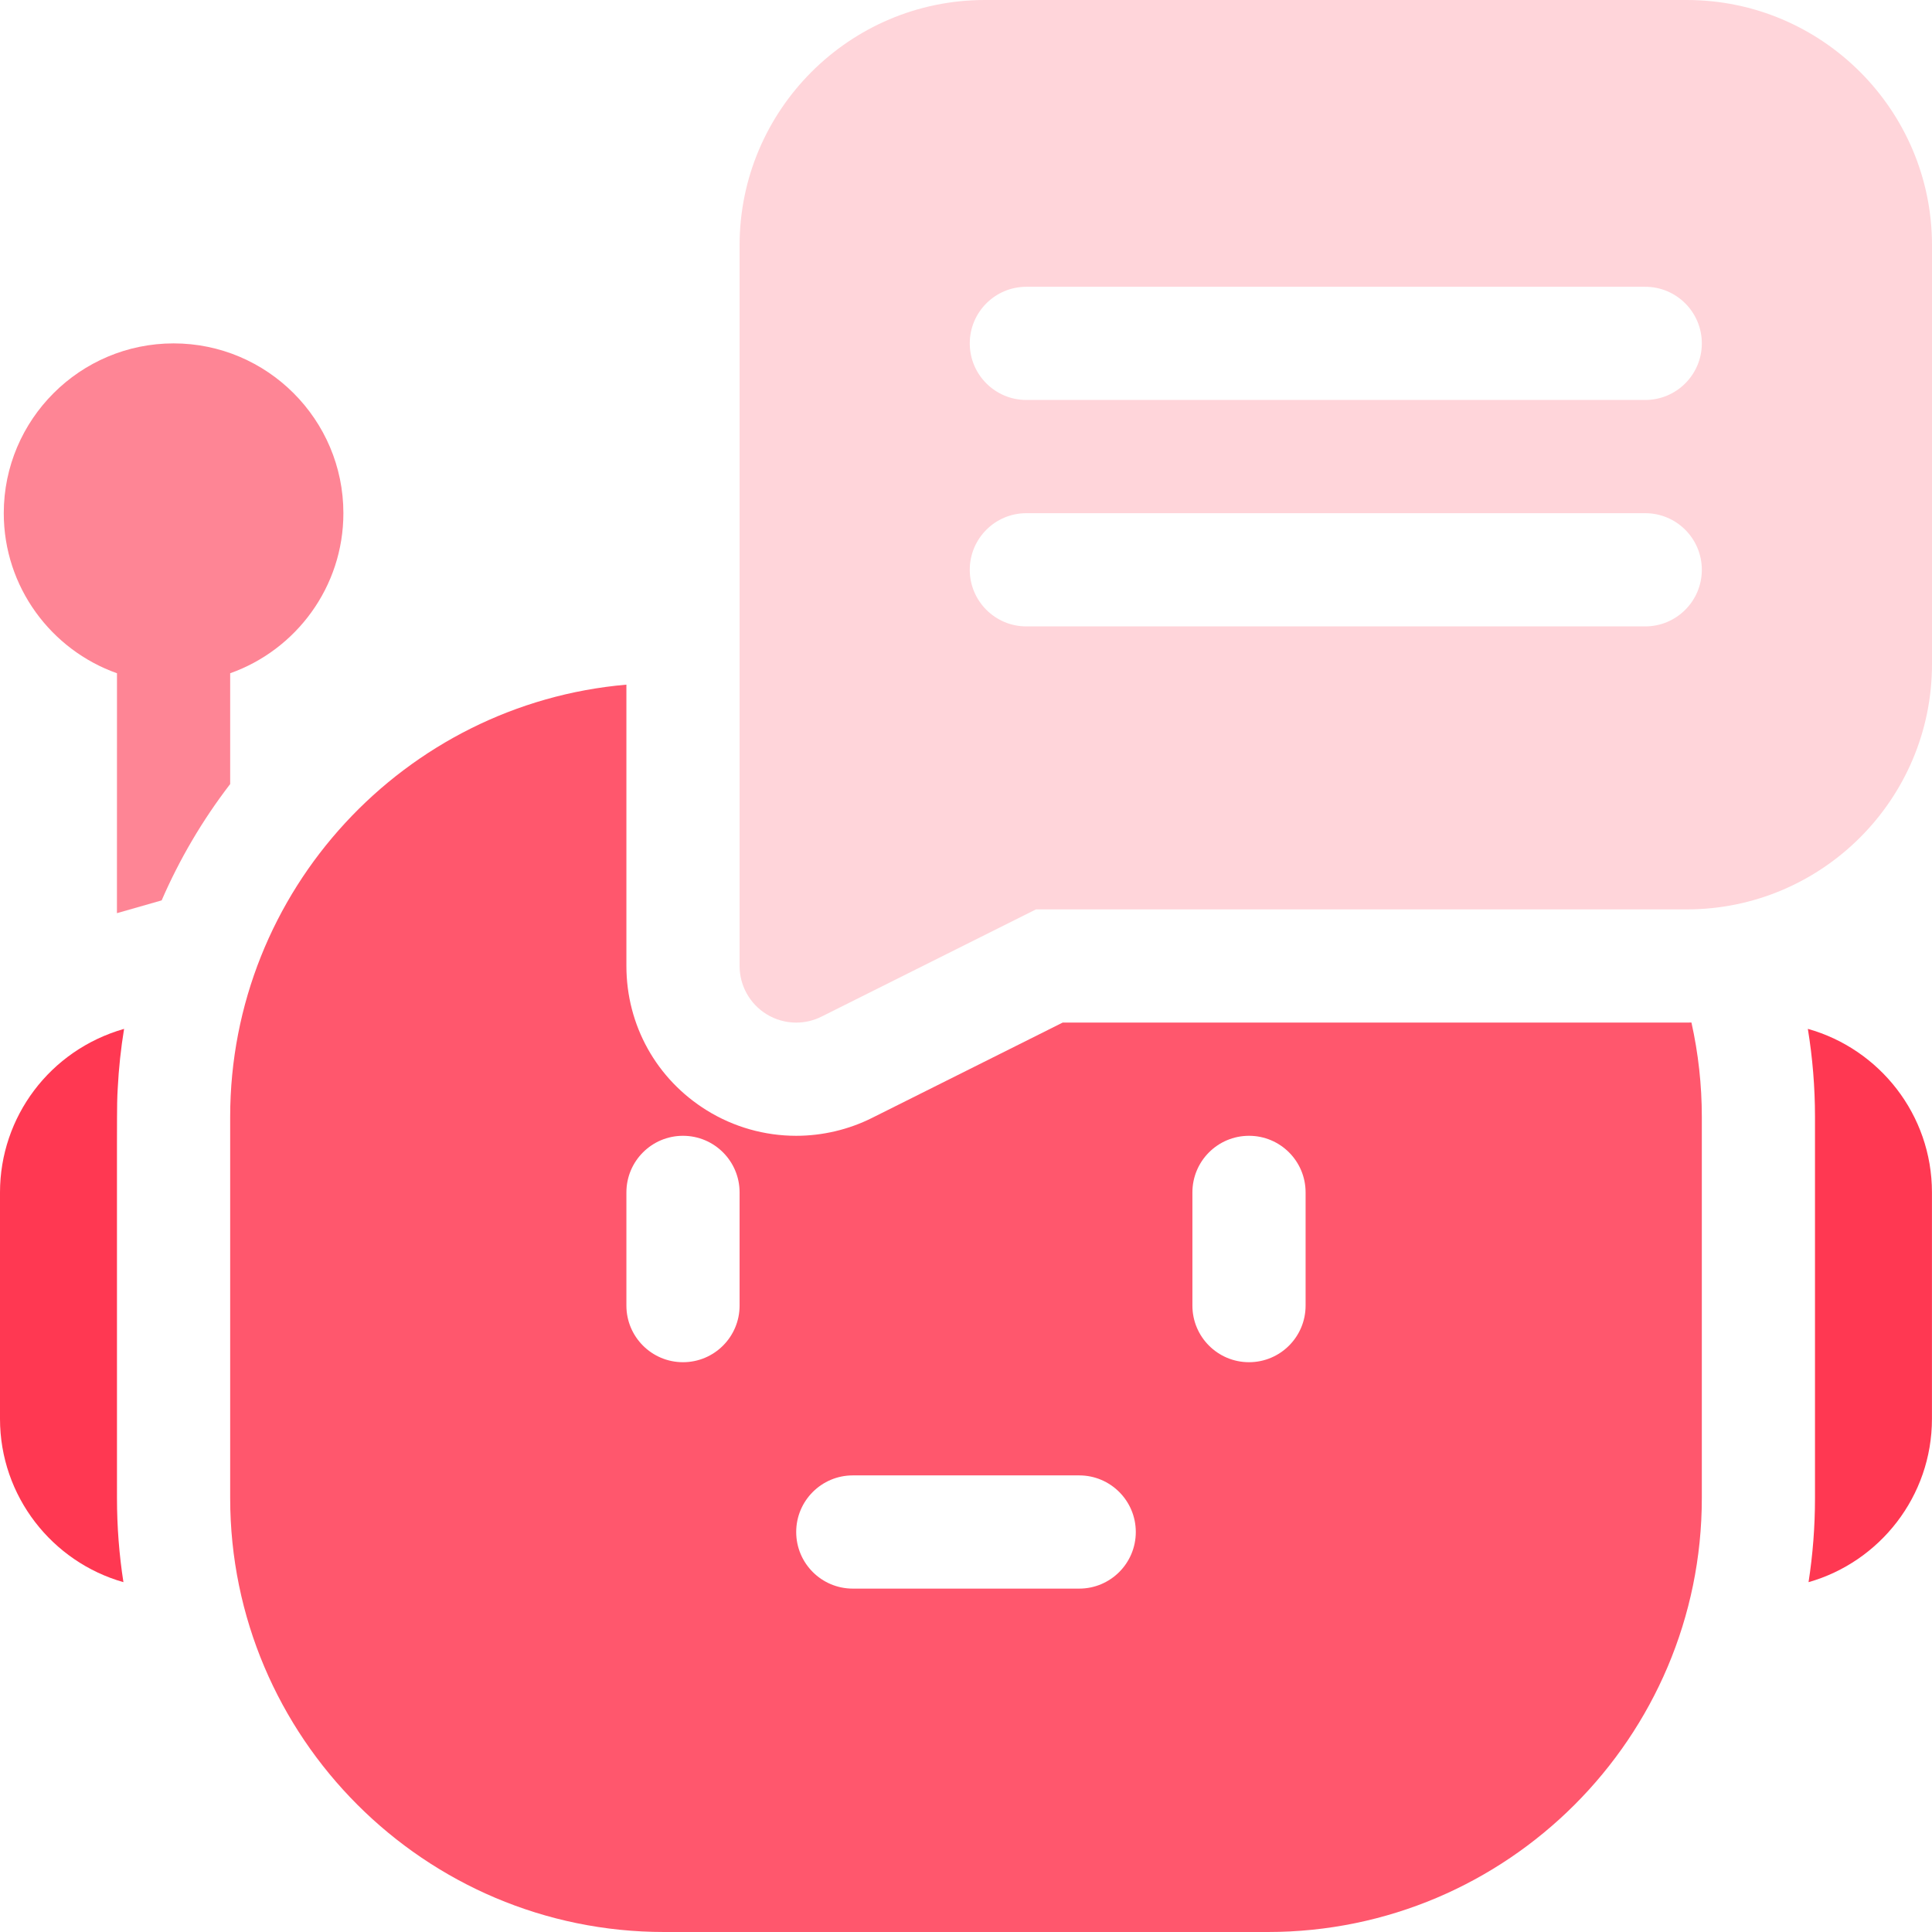
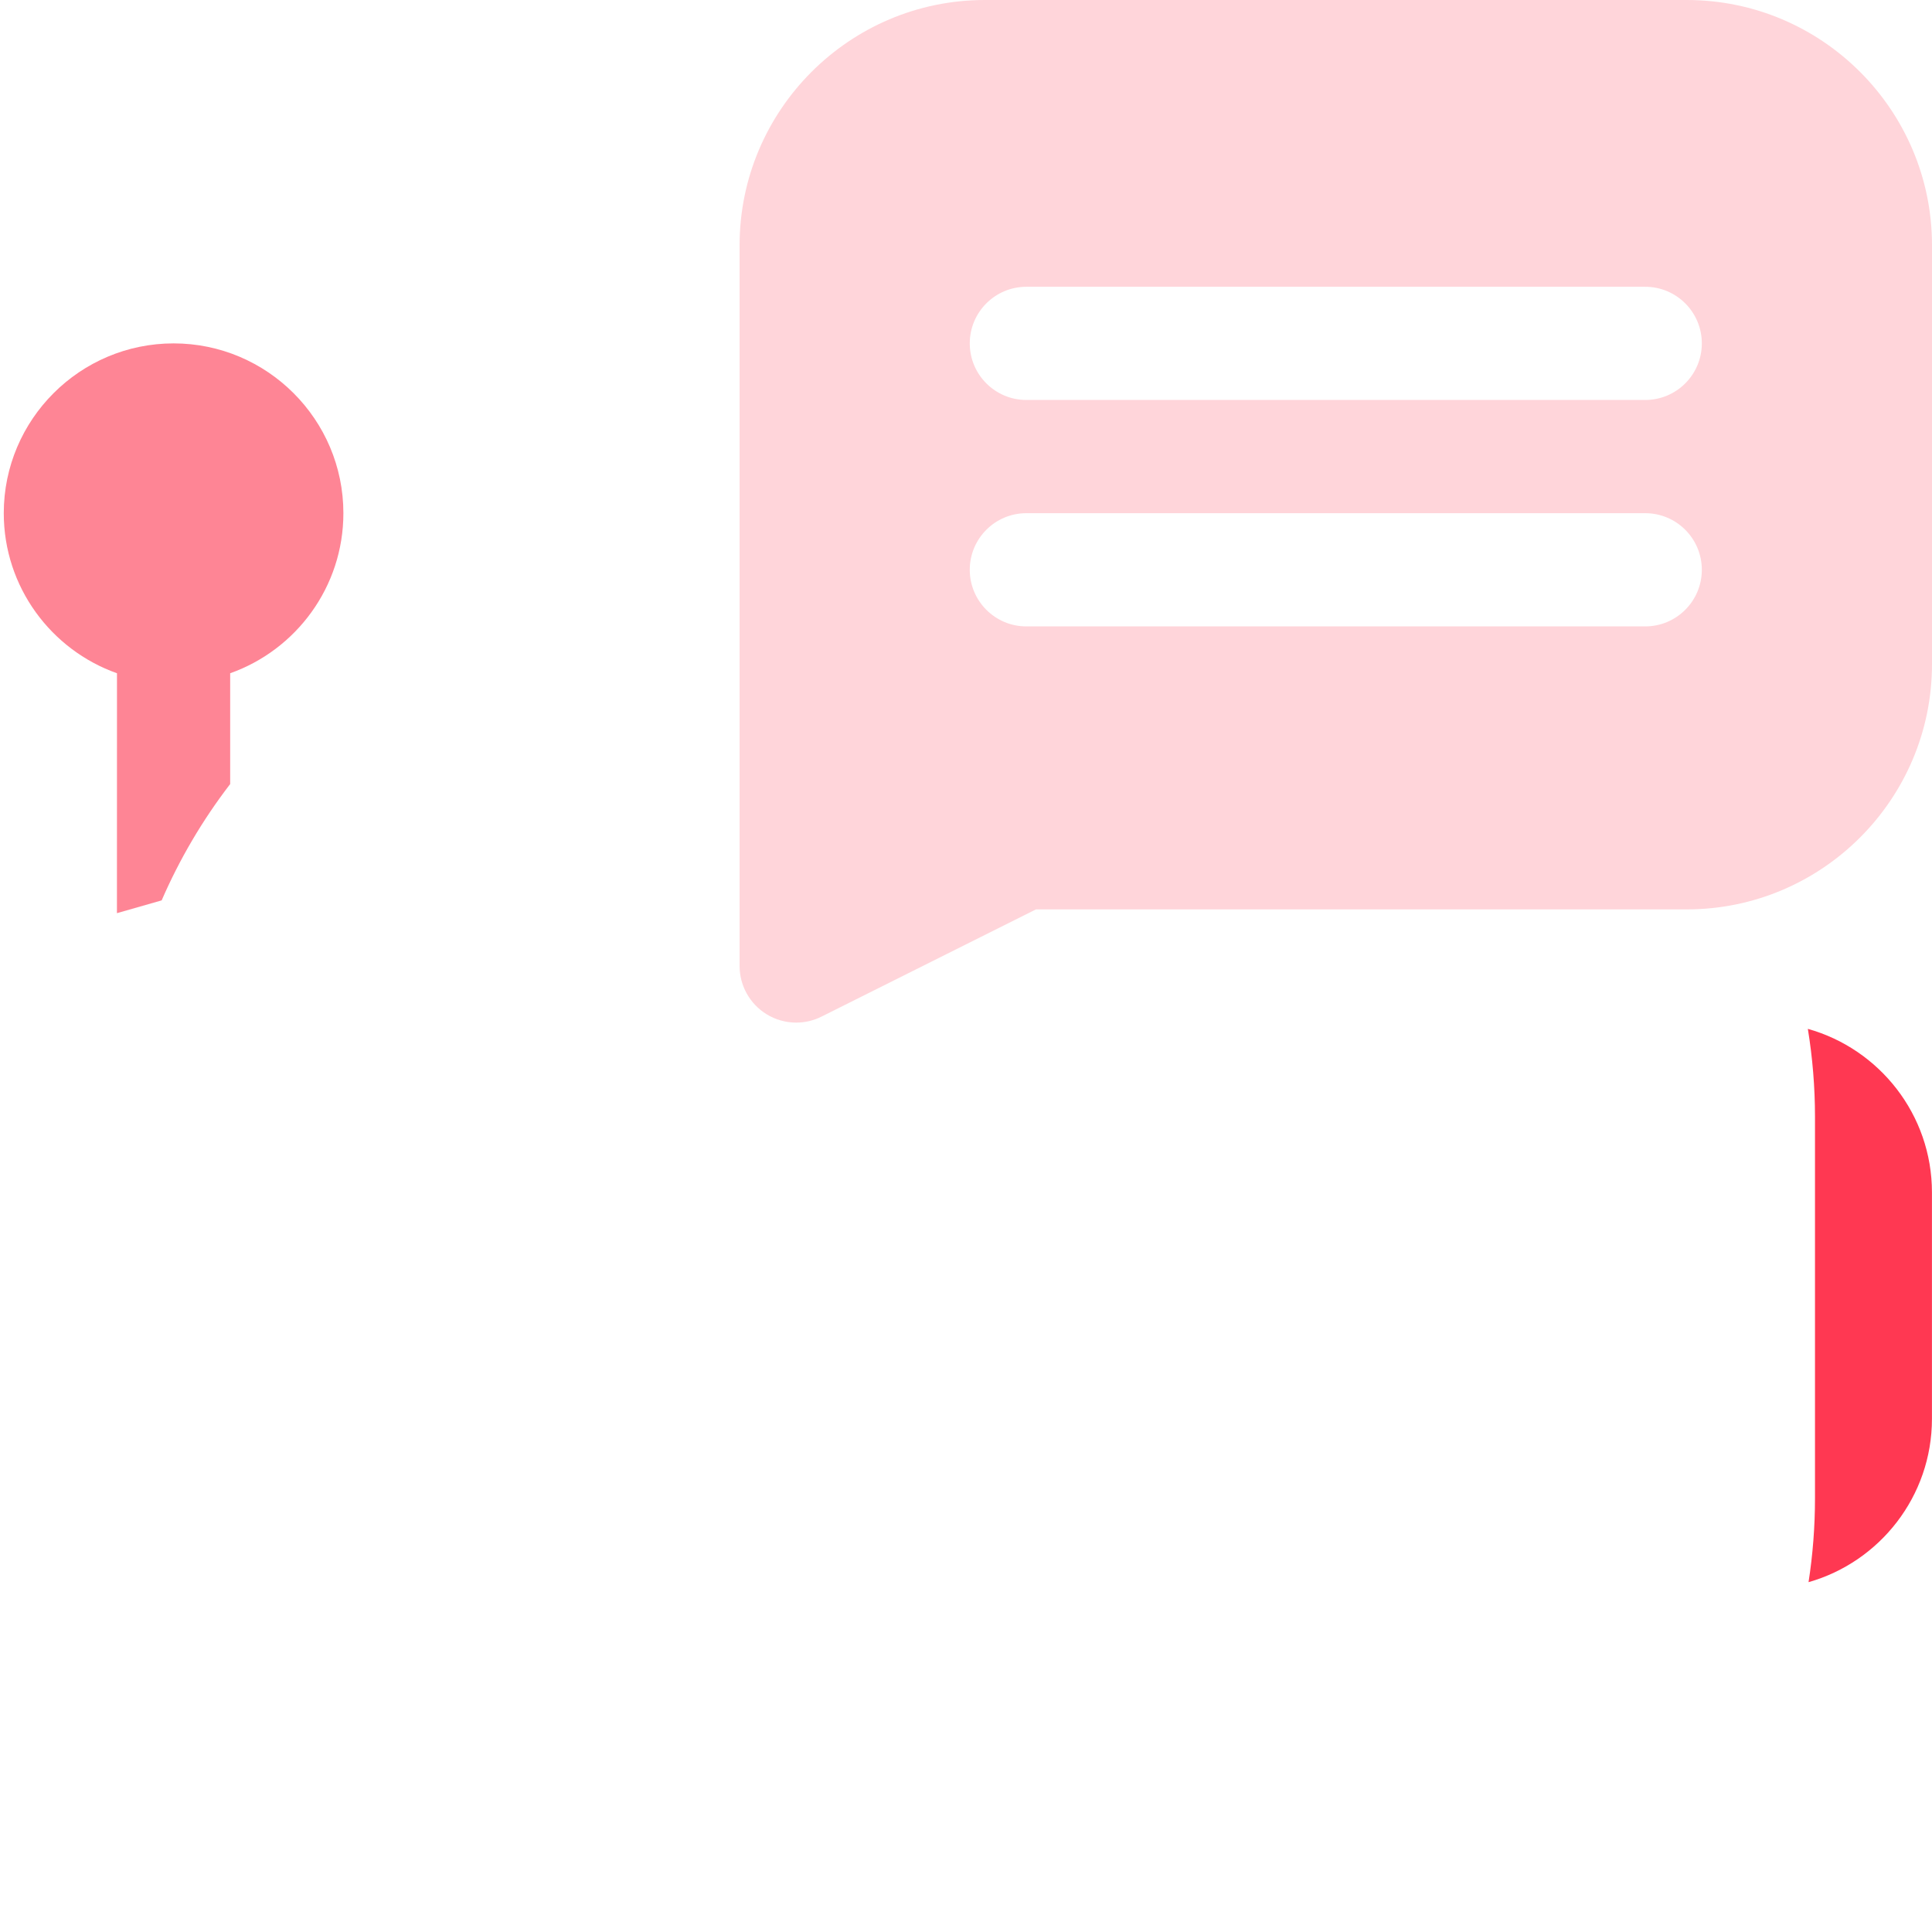
<svg xmlns="http://www.w3.org/2000/svg" width="80" height="80" viewBox="0 0 80 80" fill="none">
  <g clip-path="url(#clip0_3499_4381)">
-     <path d="M5.138 42.603C2.058 43.483 0 46.259 0 49.375V58.75C0 61.961 2.164 64.677 5.111 65.514C4.934 64.379 4.844 63.216 4.844 62.032C4.844 44.873 4.831 45.914 4.875 45.068C4.917 44.233 5.006 43.411 5.138 42.603Z" fill="#FF3852" />
    <path d="M74.859 42.603C75.055 43.802 75.155 45.021 75.155 46.25V62.032C75.155 63.216 75.064 64.379 74.888 65.514C77.834 64.677 79.998 61.961 79.998 58.75V49.375C79.998 46.155 77.82 43.432 74.859 42.603Z" fill="#FF3852" />
-     <path d="M69.844 42.343H44.003L36.112 46.289C35.142 46.775 34.055 47.031 32.969 47.031C31.663 47.031 30.383 46.668 29.272 45.981C27.184 44.69 25.938 42.454 25.938 40V28.35C16.758 29.143 9.531 36.868 9.531 46.25V62.031C9.531 71.939 17.592 80 27.5 80H52.5C62.408 80 70.469 71.939 70.469 62.031V46.25C70.469 44.925 70.323 43.614 70.039 42.34C69.973 42.343 69.909 42.343 69.844 42.343ZM30.625 54.062C30.625 55.356 29.576 56.406 28.281 56.406C26.987 56.406 25.938 55.356 25.938 54.062V49.375C25.938 48.08 26.987 47.031 28.281 47.031C29.576 47.031 30.625 48.08 30.625 49.375V54.062ZM44.688 65.781H35.312C34.018 65.781 32.969 64.731 32.969 63.437C32.969 62.143 34.018 61.093 35.312 61.093H44.688C45.982 61.093 47.031 62.143 47.031 63.437C47.031 64.731 45.982 65.781 44.688 65.781ZM54.062 54.062C54.062 55.356 53.013 56.406 51.719 56.406C50.424 56.406 49.375 55.356 49.375 54.062V49.375C49.375 48.08 50.424 47.031 51.719 47.031C53.013 47.031 54.062 48.08 54.062 49.375V54.062Z" fill="#FF576D" />
    <path d="M9.531 27.878C12.259 26.911 14.219 24.305 14.219 21.25C14.219 17.373 11.064 14.219 7.188 14.219C3.311 14.219 0.156 17.373 0.156 21.25C0.156 24.305 2.116 26.911 4.844 27.878C4.844 32.191 4.844 35.408 4.842 37.812L6.694 37.283C7.427 35.592 8.373 33.972 9.531 32.466V27.878Z" fill="#FE8595" />
    <path d="M69.844 0H40.781C35.181 0 30.625 4.556 30.625 10.156V40C30.625 40.812 31.046 41.567 31.737 41.994C32.113 42.226 32.54 42.344 32.969 42.344C33.327 42.344 33.686 42.262 34.017 42.096L42.897 37.656H69.844C75.444 37.656 80 33.1 80 27.5V10.156C80 4.556 75.444 0 69.844 0ZM68.125 25.938H42.5C41.206 25.938 40.156 24.888 40.156 23.594C40.156 22.299 41.206 21.25 42.5 21.25H68.125C69.419 21.25 70.469 22.299 70.469 23.594C70.469 24.888 69.419 25.938 68.125 25.938ZM68.125 16.562H42.5C41.206 16.562 40.156 15.513 40.156 14.219C40.156 12.924 41.206 11.875 42.5 11.875H68.125C69.419 11.875 70.469 12.924 70.469 14.219C70.469 15.513 69.419 16.562 68.125 16.562Z" fill="#FFD5DA" />
  </g>
  <defs>
    <clipPath id="clip0_3499_4381">
      <rect width="80" height="80" fill="white" />
    </clipPath>
  </defs>
</svg>